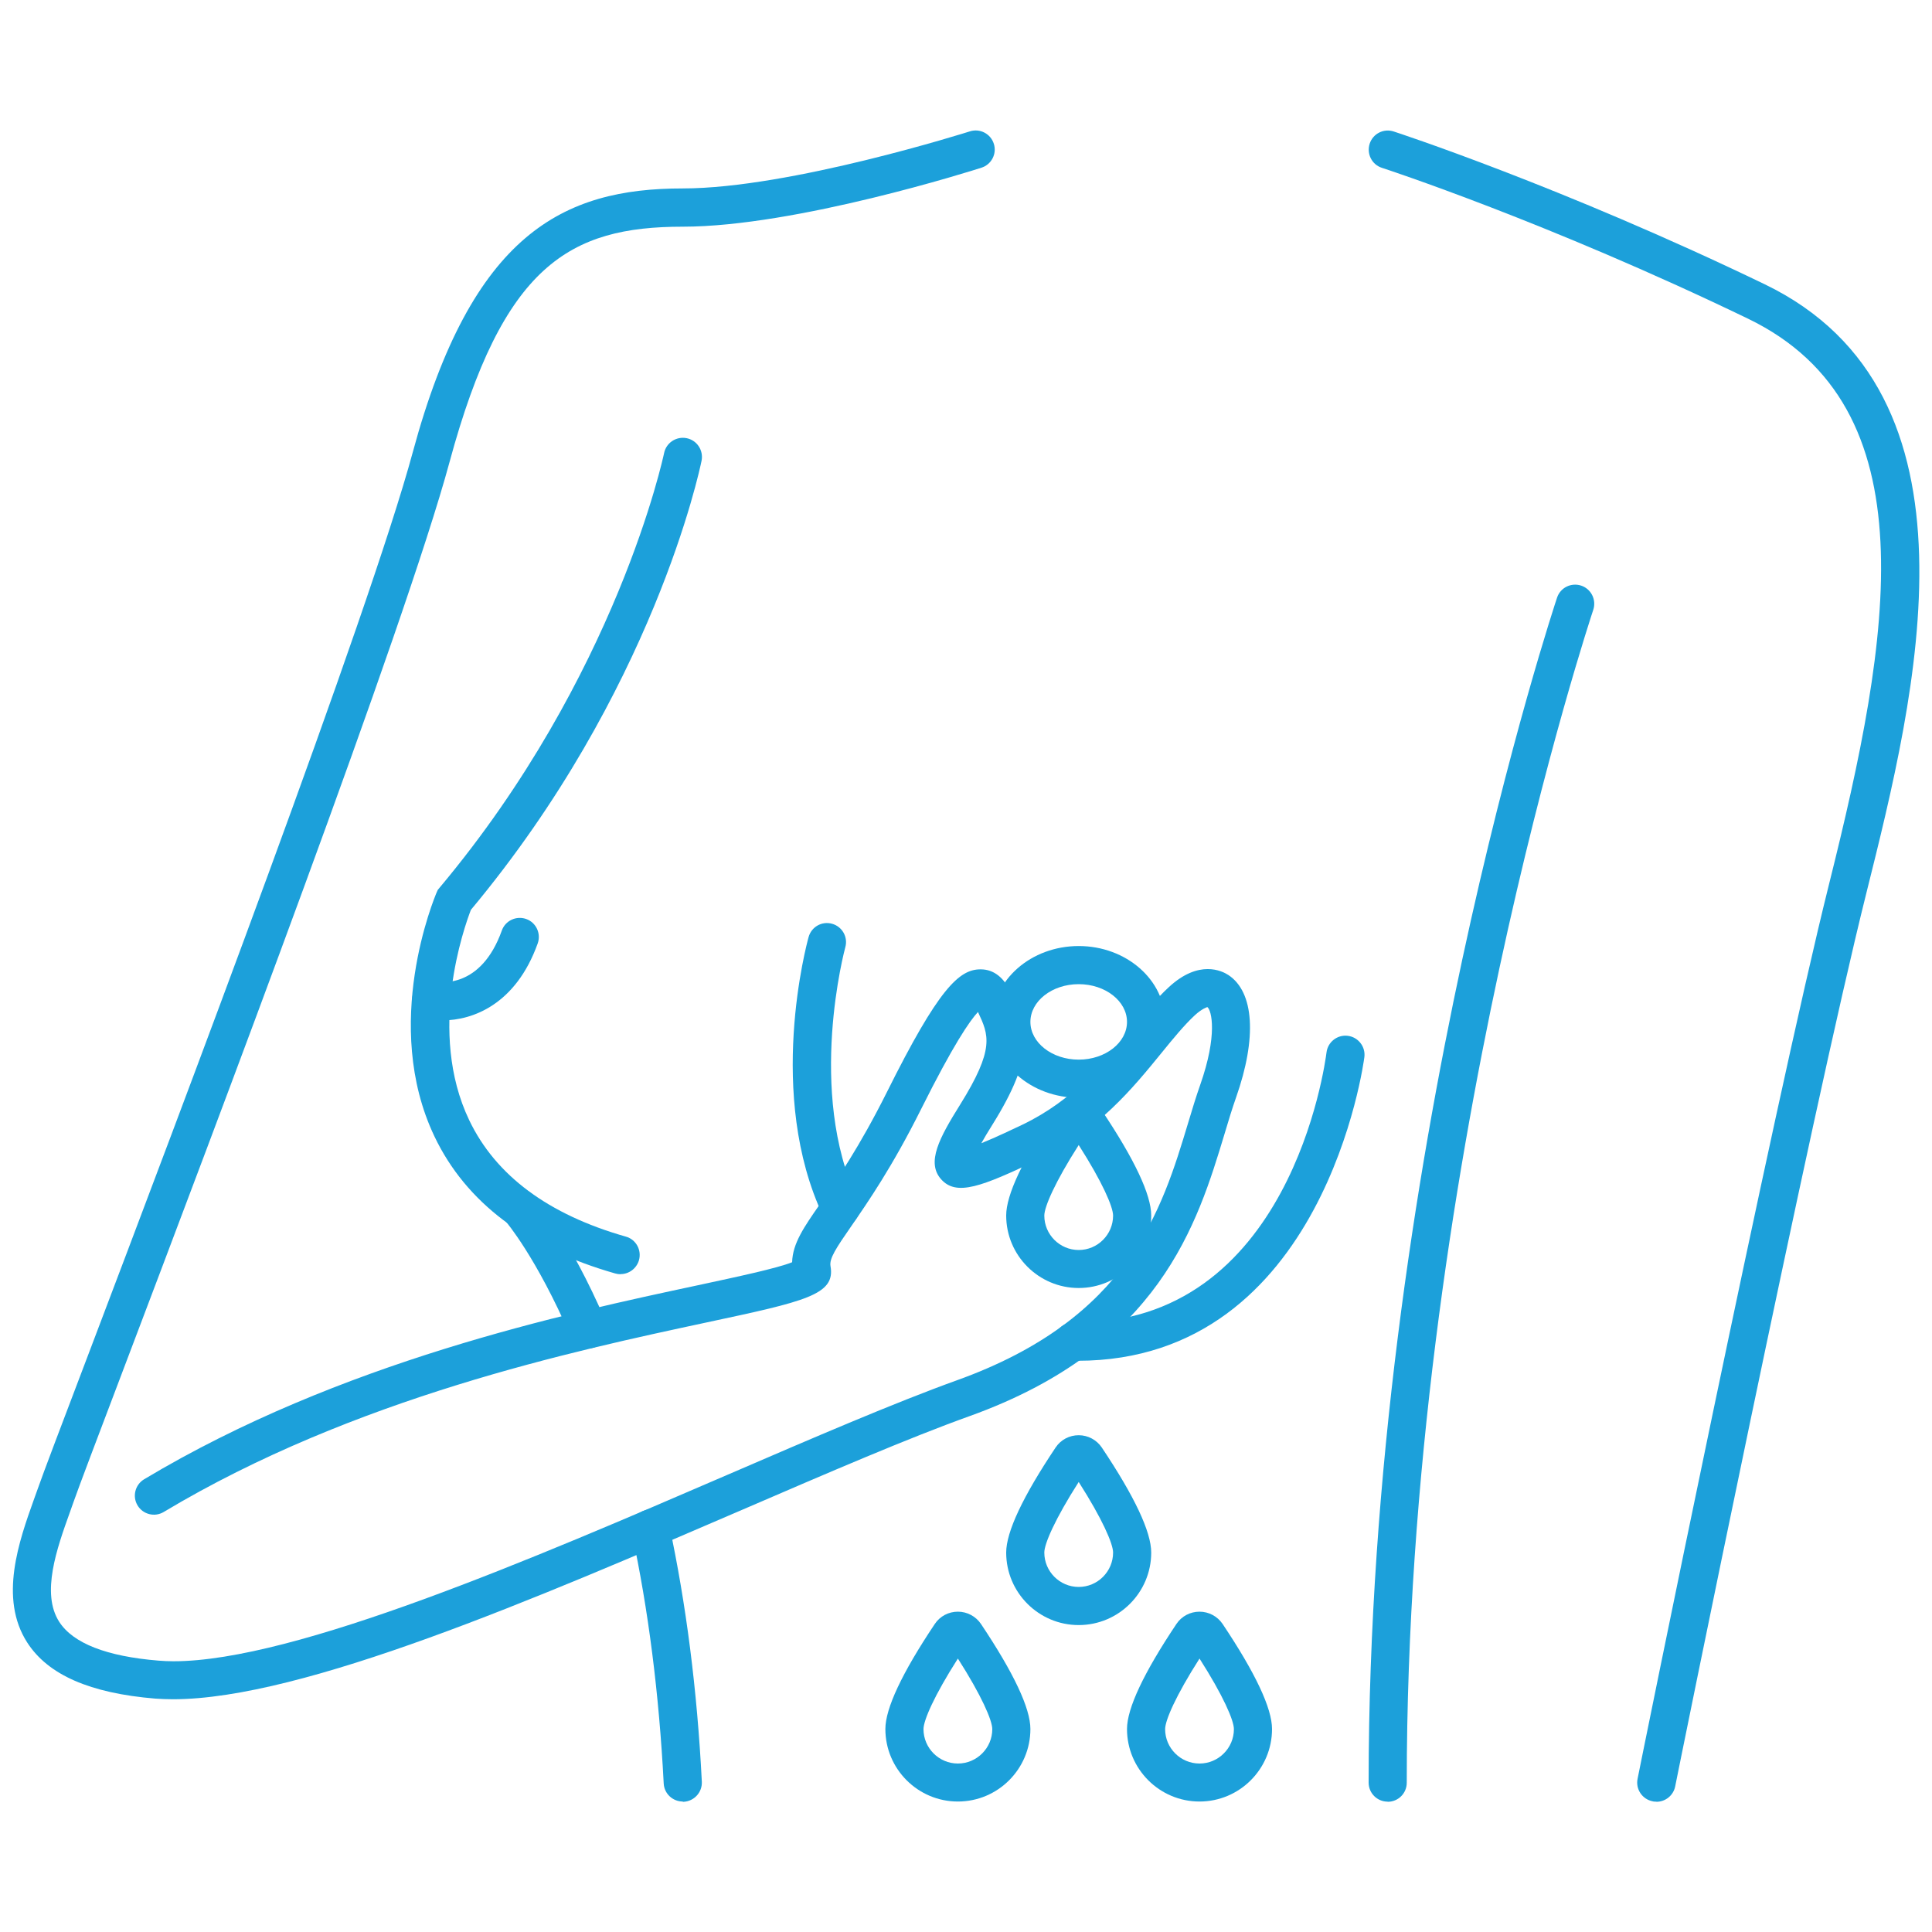
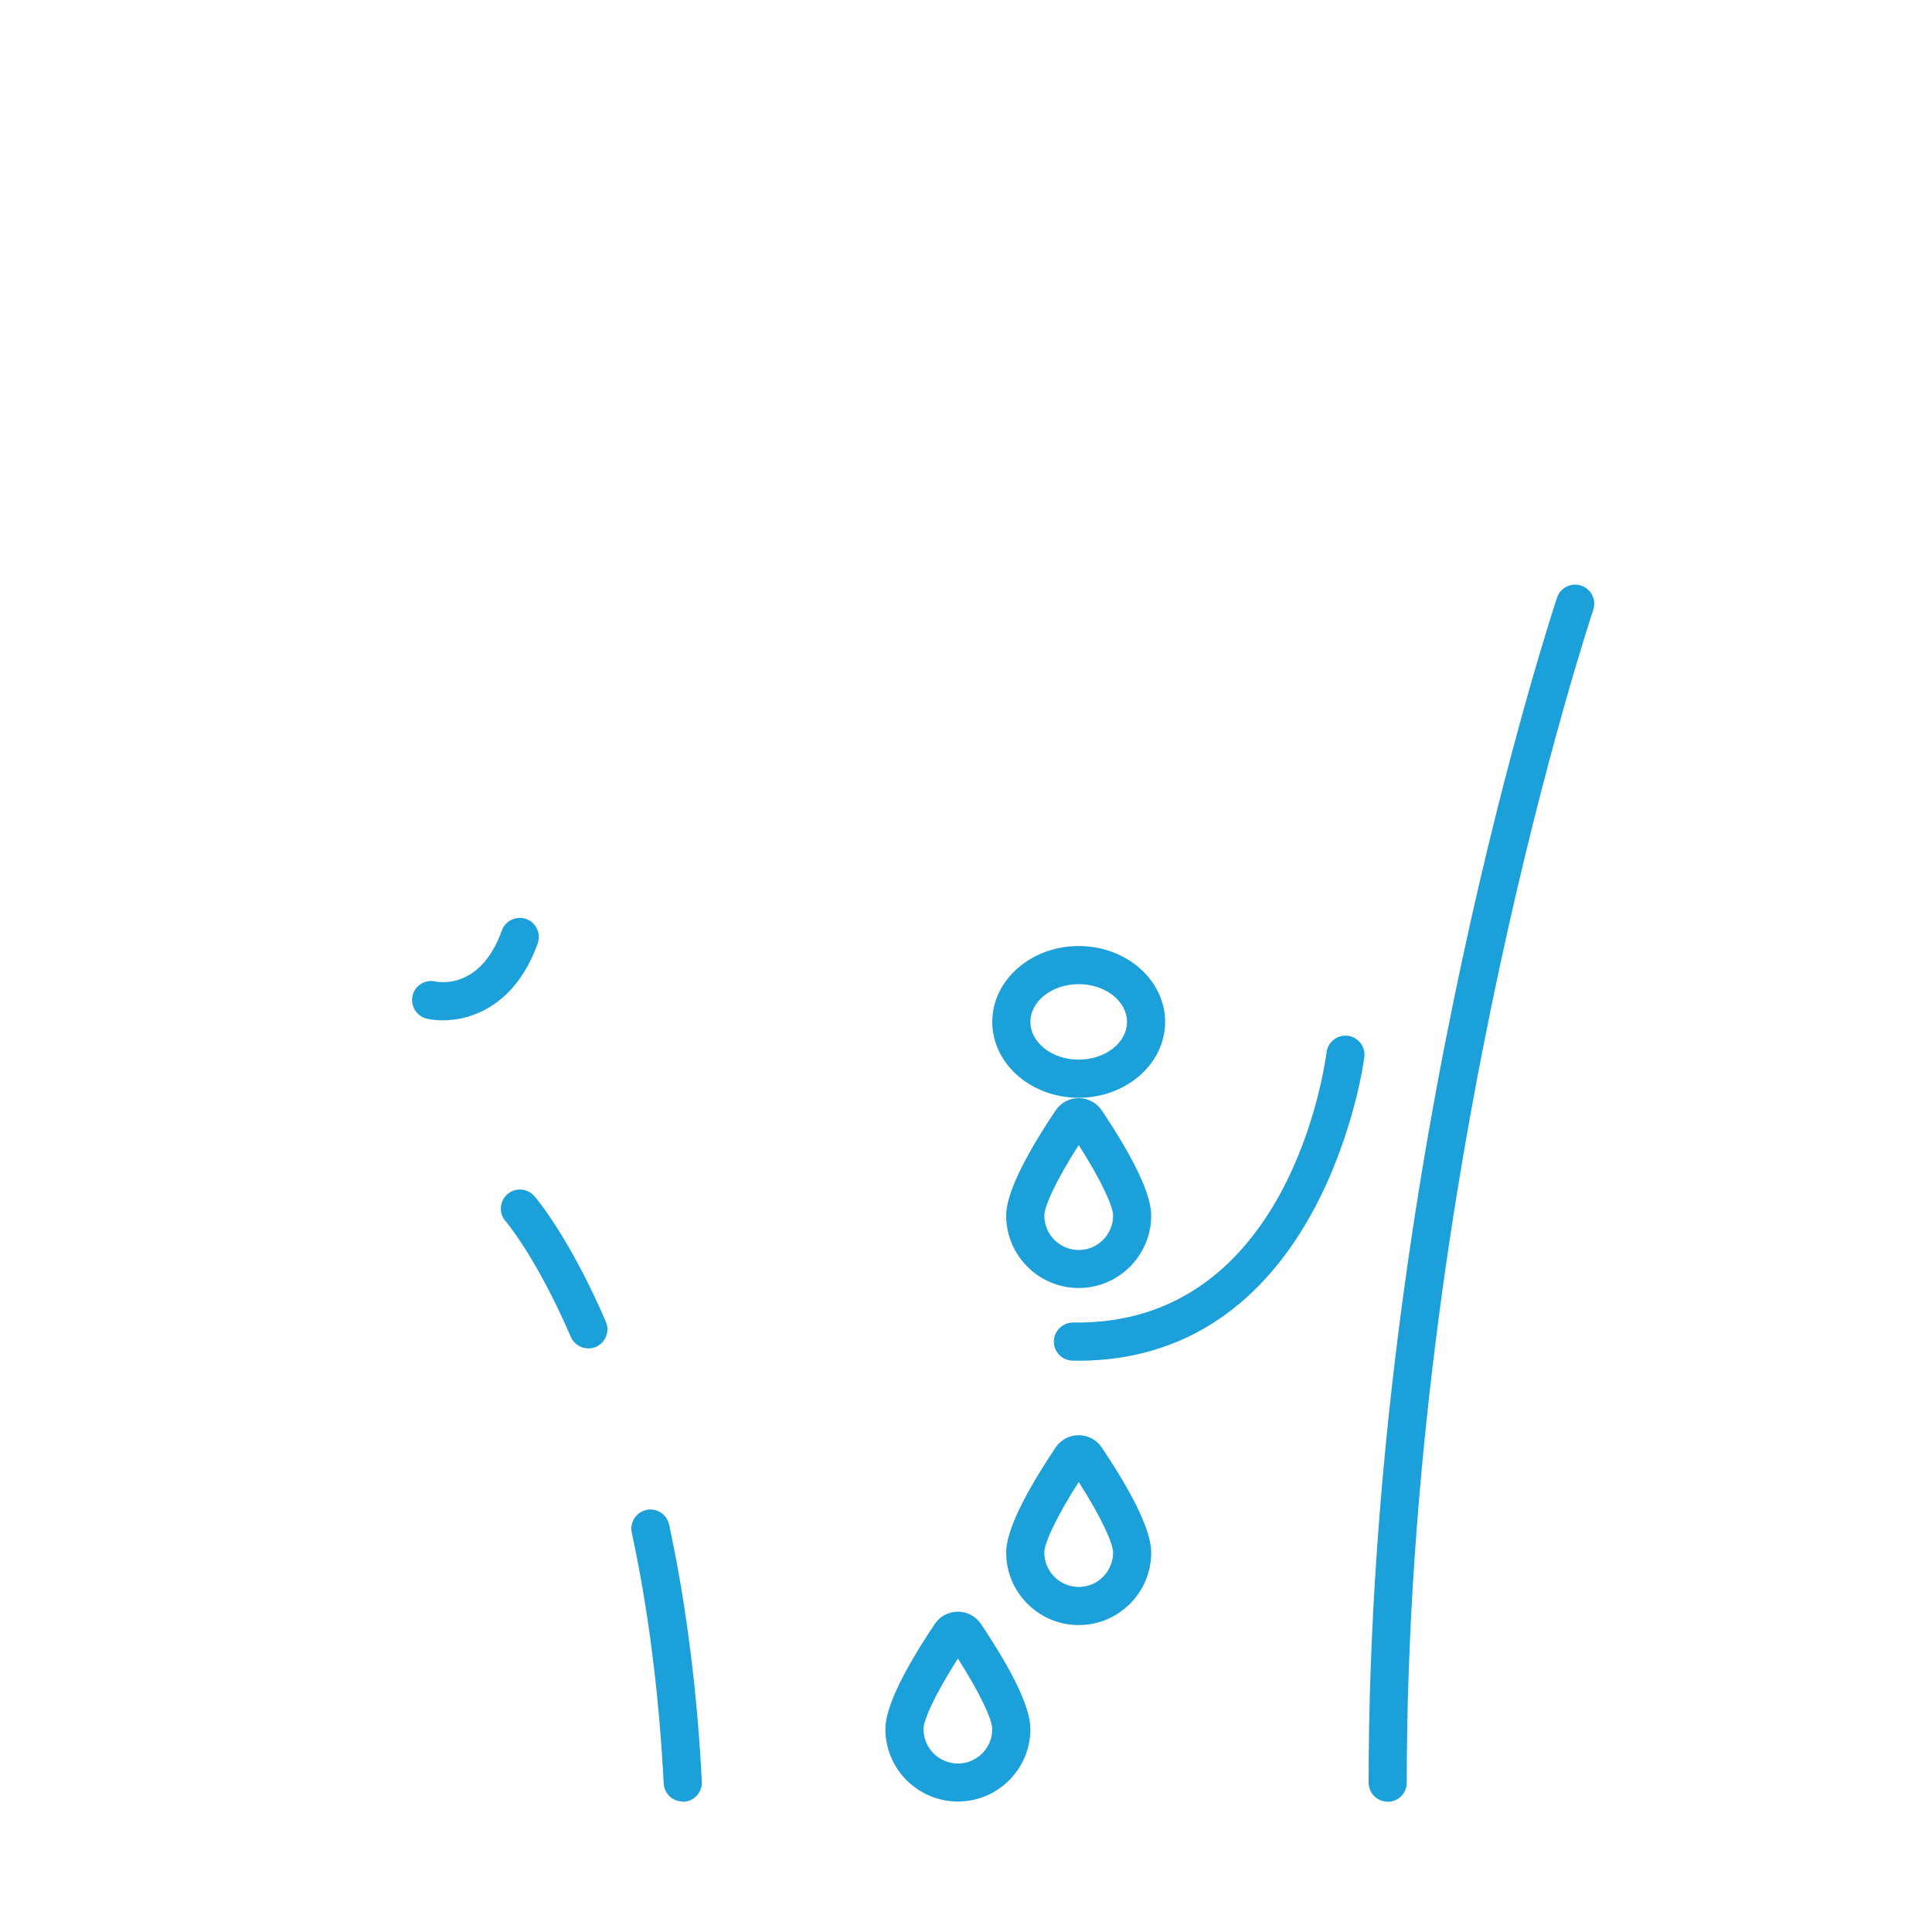
<svg xmlns="http://www.w3.org/2000/svg" viewBox="0 0 150 150">
  <g>
    <g id="Layer_1">
      <g>
-         <path d="M48.17,98.93c-.13,0-.27-.02-.41-.06-6.88-1.96-11.6-5.54-14.03-10.64-4.14-8.69,0-18.53.17-18.94l.09-.2.14-.17c13.79-16.45,17.39-33.57,17.43-33.74.16-.8.94-1.32,1.75-1.16.8.16,1.32.94,1.16,1.75-.15.73-3.76,17.91-17.91,34.87-.51,1.33-3.42,9.46-.13,16.33,2.05,4.29,6.14,7.33,12.16,9.04.79.22,1.24,1.04,1.02,1.83-.19.65-.78,1.08-1.42,1.08Z" style="fill: #1ca0da;" />
        <path d="M83.67,105.64c-.13,0-.26,0-.39,0-.82-.01-1.47-.69-1.46-1.5.01-.82.72-1.47,1.5-1.46,16.84.26,19.56-20.1,19.67-20.97.1-.81.84-1.39,1.65-1.29.81.1,1.39.84,1.29,1.65-.03.24-3.08,23.58-22.27,23.58Z" style="fill: #1ca0da;" />
-         <path d="M65.26,95.29c-.55,0-1.09-.31-1.34-.85-4.47-9.43-1.28-21.19-1.14-21.69.22-.79,1.03-1.25,1.82-1.03.79.22,1.25,1.03,1.03,1.82-.03.11-3.03,11.21.96,19.62.35.74.04,1.62-.7,1.97-.2.1-.42.14-.63.14Z" style="fill: #1ca0da;" />
        <path d="M53.01,139.87c-.78,0-1.44-.61-1.48-1.4-.36-6.95-1.19-13.5-2.48-19.48-.17-.8.34-1.59,1.14-1.76.8-.17,1.59.34,1.76,1.14,1.32,6.14,2.18,12.85,2.54,19.96.04.82-.59,1.51-1.4,1.56-.03,0-.05,0-.08,0Z" style="fill: #1ca0da;" />
        <path d="M45.68,104.69c-.57,0-1.12-.33-1.36-.89-2.68-6.21-5.05-8.97-5.07-8.99-.54-.62-.47-1.55.14-2.09.62-.54,1.55-.47,2.09.14.11.12,2.7,3.13,5.56,9.76.32.75-.02,1.62-.77,1.95-.19.08-.39.12-.59.12Z" style="fill: #1ca0da;" />
        <path d="M34.39,79.22c-.47,0-.89-.05-1.25-.13-.8-.19-1.29-.98-1.11-1.78.18-.79.97-1.29,1.76-1.11.37.08,3.55.58,5.17-3.95.27-.77,1.12-1.17,1.89-.9.77.27,1.17,1.12.9,1.89-1.7,4.76-5.07,5.98-7.37,5.98Z" style="fill: #1ca0da;" />
        <path d="M83.75,85.23c-3.7,0-6.71-2.64-6.71-5.89s3.01-5.89,6.71-5.89,6.71,2.64,6.71,5.89-3.01,5.89-6.71,5.89ZM83.75,76.41c-2.07,0-3.75,1.32-3.75,2.93s1.68,2.93,3.75,2.93,3.75-1.32,3.75-2.93-1.68-2.93-3.75-2.93Z" style="fill: #1ca0da;" />
-         <path d="M13.45,131.93c-.48,0-.94-.02-1.39-.05-5.07-.42-8.33-1.84-9.95-4.36-2.21-3.44-.63-7.88.53-11.12l.28-.78c.41-1.18,1.9-5.1,3.96-10.52,7.07-18.64,21.77-57.42,25.17-70,4.59-16.99,11.7-20.47,20.96-20.47,8.33,0,22.15-4.39,22.29-4.43.78-.25,1.61.18,1.86.96.25.78-.18,1.61-.96,1.86-.58.19-14.4,4.58-23.19,4.58s-13.97,2.99-18.11,18.28c-3.44,12.72-18.18,51.6-25.26,70.28-2.05,5.4-3.53,9.31-3.93,10.45l-.28.79c-1.01,2.81-2.26,6.31-.83,8.52,1.07,1.66,3.66,2.68,7.7,3.01.37.03.77.05,1.17.05,9.44,0,28-8,43.04-14.49,6.67-2.88,12.97-5.59,17.77-7.32,13.38-4.8,15.93-13.23,17.97-20,.31-1.04.61-2.02.93-2.93,1.37-3.89.89-5.8.56-6.05-.03.01-.4.11-.97.63-.83.77-1.69,1.82-2.6,2.94-2.19,2.69-4.92,6.04-9.51,8.25-4.46,2.14-6.4,2.88-7.59,1.55-1.17-1.31-.13-3.23,1.47-5.79,2.72-4.36,2.22-5.42,1.4-7.18v-.03c-.65.69-1.93,2.56-4.43,7.56-2.24,4.49-4.15,7.24-5.41,9.07-1.2,1.73-1.72,2.52-1.62,3.11.4,2.23-1.93,2.73-9.65,4.38-10.22,2.19-27.32,5.84-42.12,14.71-.7.42-1.61.19-2.03-.51-.42-.7-.19-1.61.51-2.03,15.22-9.12,32.62-12.85,43.02-15.07,3.02-.65,6.12-1.31,7.29-1.78.04-1.46.92-2.73,2.16-4.51,1.29-1.86,3.05-4.4,5.2-8.7,4-8.03,5.6-9.53,7.26-9.53.01,0,.02,0,.04,0,1,.01,1.79.63,2.35,1.84l.1.21c1.22,2.59,1.77,4.68-1.56,10.01-.37.59-.65,1.06-.86,1.44,1.15-.46,2.57-1.15,3.19-1.44,3.99-1.92,6.38-4.85,8.49-7.45.98-1.2,1.9-2.33,2.89-3.24,2.33-2.15,4.12-1.25,4.61-.93,2,1.32,2.23,4.87.6,9.5-.3.85-.59,1.8-.89,2.81-2.12,7.02-5.03,16.63-19.81,21.94-4.71,1.69-10.97,4.39-17.6,7.25-16.06,6.92-34.16,14.73-44.24,14.73Z" style="fill: #1ca0da;" />
-         <path d="M128.59,139.88c-.1,0-.2,0-.29-.03-.8-.16-1.32-.94-1.16-1.74.1-.52,10.55-52.18,14.87-69.48,4.8-19.21,7.93-37.02-6.3-43.89-15.56-7.51-28.29-11.67-28.42-11.71-.78-.25-1.2-1.09-.95-1.87.25-.78,1.09-1.21,1.87-.95.13.04,13.05,4.26,28.8,11.86,17.59,8.49,11.75,31.83,7.89,47.28-4.31,17.24-14.74,68.83-14.84,69.35-.14.7-.76,1.19-1.45,1.19Z" style="fill: #1ca0da;" />
        <path d="M107.74,139.88c-.82,0-1.48-.66-1.48-1.48,0-48.07,14.49-91.57,14.63-92,.26-.78,1.1-1.19,1.88-.93.77.26,1.19,1.1.93,1.88-.14.43-14.48,43.49-14.48,91.06,0,.82-.66,1.48-1.48,1.48Z" style="fill: #1ca0da;" />
        <path d="M83.75,126.17c-3.1,0-5.63-2.52-5.63-5.63,0-1.6,1.29-4.35,3.84-8.16.4-.6,1.07-.95,1.79-.95s1.39.36,1.79.95c2.55,3.81,3.84,6.55,3.84,8.16,0,3.1-2.52,5.63-5.63,5.63ZM83.75,115.06c-1.84,2.88-2.67,4.8-2.67,5.48,0,1.47,1.2,2.67,2.67,2.67s2.67-1.2,2.67-2.67c0-.68-.83-2.6-2.67-5.48Z" style="fill: #1ca0da;" />
        <path d="M83.75,100c-3.1,0-5.63-2.52-5.63-5.63,0-1.6,1.29-4.35,3.84-8.16.4-.6,1.07-.95,1.79-.95s1.39.36,1.79.95c2.55,3.81,3.84,6.55,3.84,8.16,0,3.1-2.52,5.63-5.63,5.63ZM83.75,88.9c-1.84,2.88-2.67,4.8-2.67,5.48,0,1.47,1.2,2.67,2.67,2.67s2.67-1.2,2.67-2.67c0-.68-.83-2.6-2.67-5.48Z" style="fill: #1ca0da;" />
        <path d="M74.37,139.87c-3.1,0-5.63-2.52-5.63-5.63,0-1.6,1.29-4.35,3.84-8.16.4-.6,1.07-.95,1.79-.95s1.39.36,1.79.95c2.55,3.81,3.84,6.55,3.84,8.16,0,3.1-2.52,5.63-5.63,5.63ZM74.37,128.77c-1.84,2.88-2.67,4.8-2.67,5.48,0,1.47,1.2,2.67,2.67,2.67s2.67-1.2,2.67-2.67c0-.68-.83-2.6-2.67-5.48Z" style="fill: #1ca0da;" />
-         <path d="M93.13,139.87c-3.1,0-5.63-2.52-5.63-5.63,0-1.6,1.29-4.35,3.84-8.16.4-.6,1.07-.95,1.79-.95s1.39.36,1.79.95c2.55,3.81,3.84,6.55,3.84,8.16,0,3.1-2.52,5.63-5.63,5.63ZM93.13,128.77c-1.84,2.88-2.67,4.8-2.67,5.48,0,1.47,1.2,2.67,2.67,2.67s2.67-1.2,2.67-2.67c0-.68-.83-2.6-2.67-5.48Z" style="fill: #1ca0da;" />
      </g>
    </g>
  </g>
</svg>